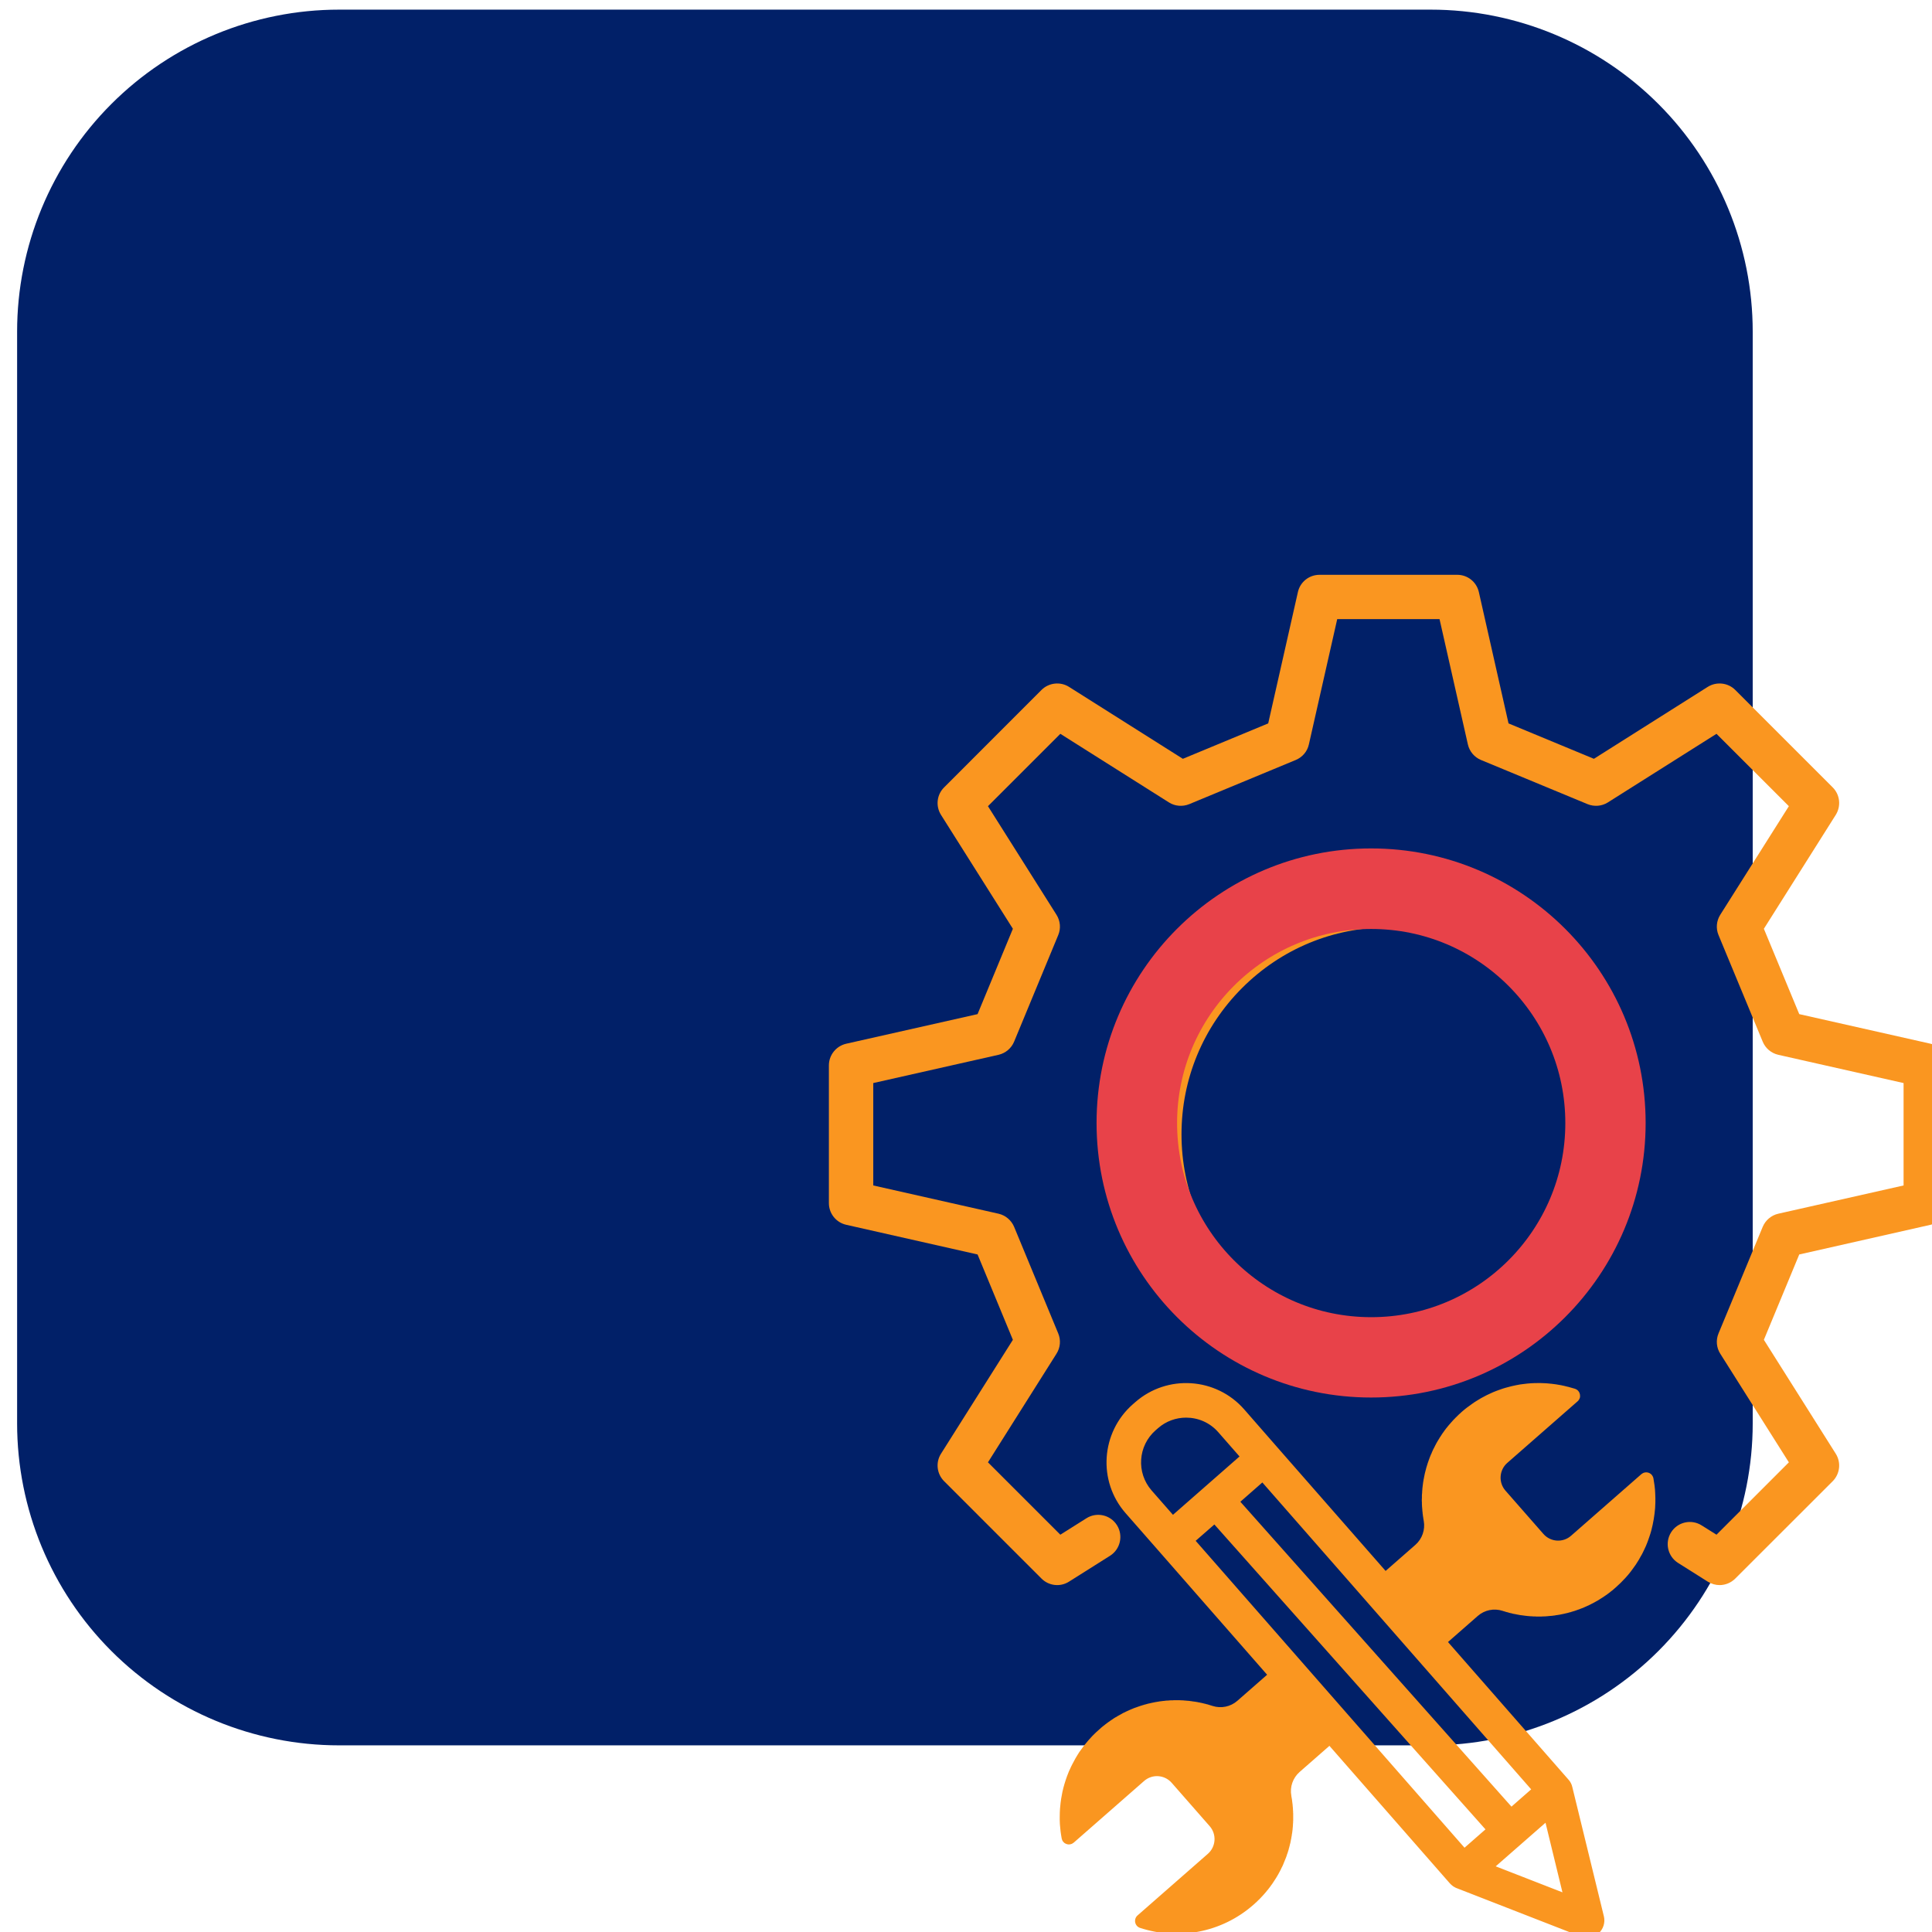
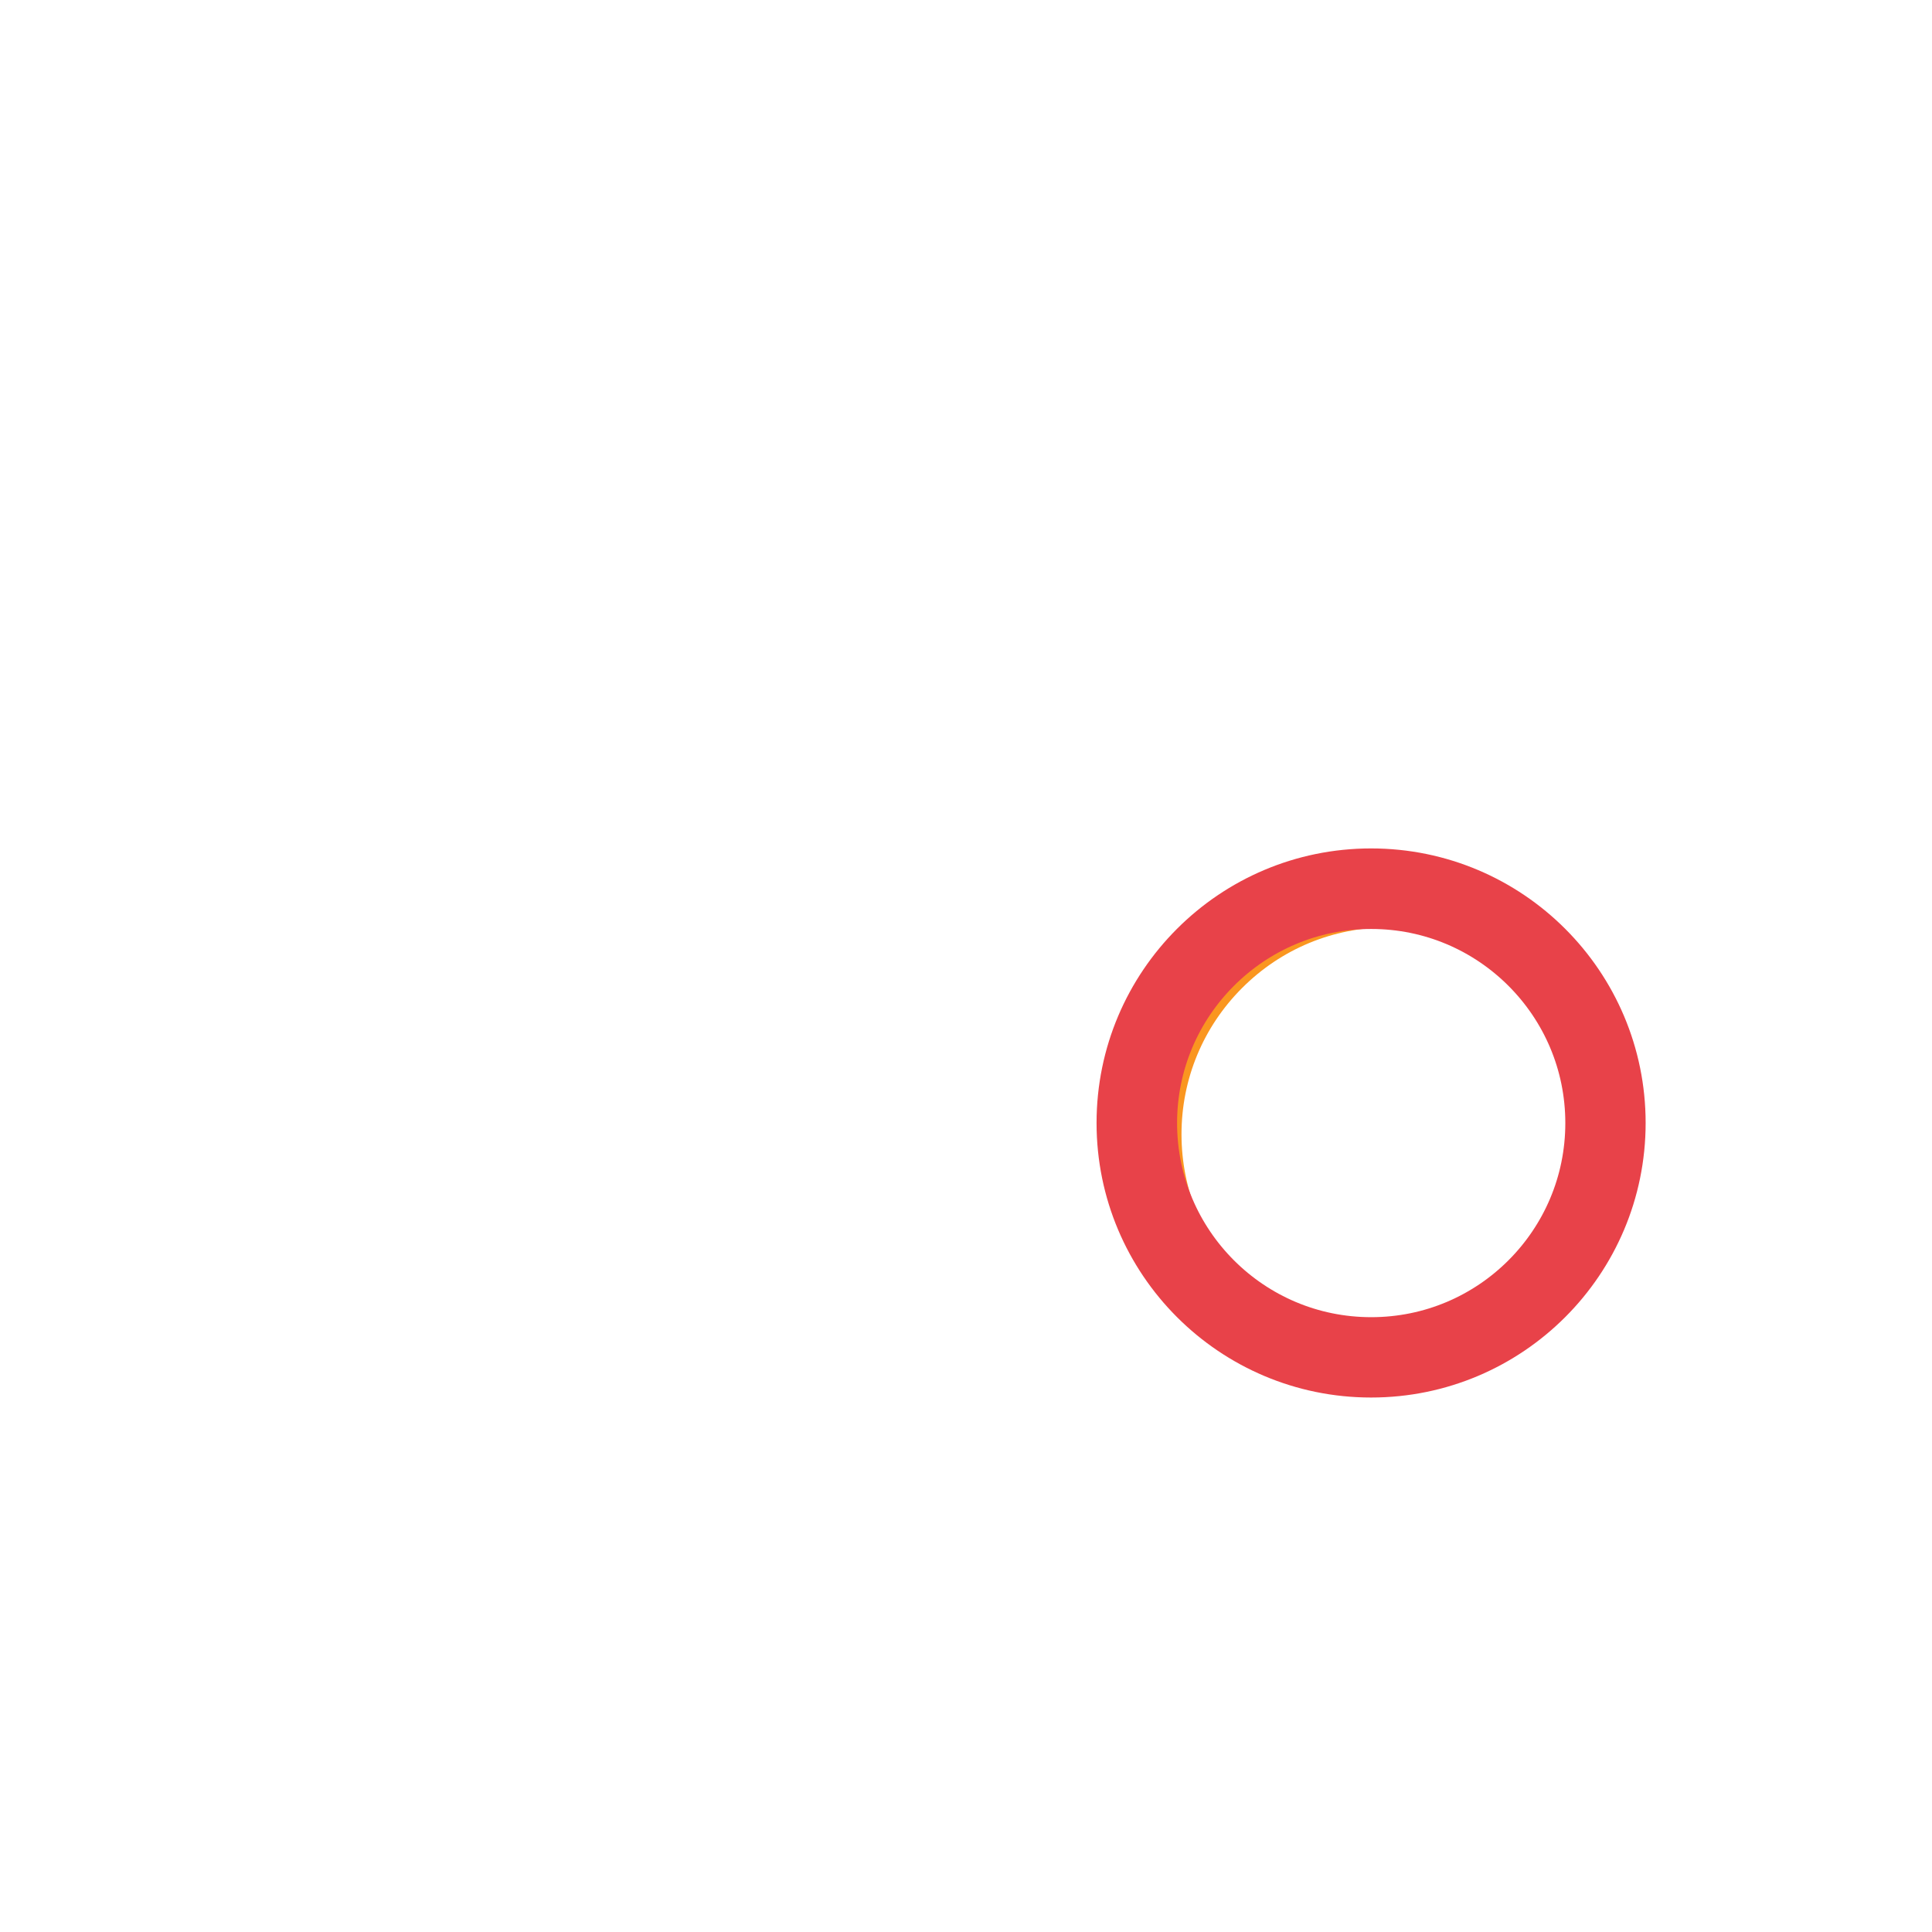
<svg xmlns="http://www.w3.org/2000/svg" width="120" zoomAndPan="magnify" viewBox="0 0 90 90" height="120" preserveAspectRatio="xMidYMid meet" version="1.0">
  <defs>
    <clipPath id="9a8c437c3b">
-       <path d="M 0.797 0.449 L 81.648 0.449 L 81.648 81.305 L 0.797 81.305 Z M 0.797 0.449 " clip-rule="nonzero" />
-     </clipPath>
+       </clipPath>
    <clipPath id="3c24e0ae8f">
      <path d="M 15.797 0.449 L 66.648 0.449 C 70.625 0.449 74.441 2.031 77.254 4.844 C 80.066 7.656 81.648 11.473 81.648 15.449 L 81.648 66.305 C 81.648 70.281 80.066 74.098 77.254 76.91 C 74.441 79.723 70.625 81.305 66.648 81.305 L 15.797 81.305 C 11.816 81.305 8 79.723 5.188 76.91 C 2.375 74.098 0.797 70.281 0.797 66.305 L 0.797 15.449 C 0.797 11.473 2.375 7.656 5.188 4.844 C 8 2.031 11.816 0.449 15.797 0.449 Z M 15.797 0.449 " clip-rule="nonzero" />
    </clipPath>
    <clipPath id="9299b12fa7">
-       <path d="M 0.797 0.449 L 81.648 0.449 L 81.648 81.305 L 0.797 81.305 Z M 0.797 0.449 " clip-rule="nonzero" />
-     </clipPath>
+       </clipPath>
    <clipPath id="2941f7500a">
      <path d="M 15.797 0.449 L 66.648 0.449 C 70.625 0.449 74.441 2.031 77.254 4.844 C 80.066 7.656 81.648 11.473 81.648 15.449 L 81.648 66.305 C 81.648 70.281 80.066 74.098 77.254 76.91 C 74.441 79.723 70.625 81.305 66.648 81.305 L 15.797 81.305 C 11.816 81.305 8 79.723 5.188 76.91 C 2.375 74.098 0.797 70.281 0.797 66.305 L 0.797 15.449 C 0.797 11.473 2.375 7.656 5.188 4.844 C 8 2.031 11.816 0.449 15.797 0.449 Z M 15.797 0.449 " clip-rule="nonzero" />
    </clipPath>
    <clipPath id="8110fb74b0">
      <rect x="0" width="82" y="0" height="82" />
    </clipPath>
    <clipPath id="f00b87aa17">
-       <path d="M 14 40 L 43 40 L 43 66 L 14 66 Z M 14 40 " clip-rule="nonzero" />
-     </clipPath>
+       </clipPath>
    <clipPath id="c2b0dc1d0c">
      <path d="M 3.609 2.777 L 55 2.777 L 55 50 L 3.609 50 Z M 3.609 2.777 " clip-rule="nonzero" />
    </clipPath>
    <clipPath id="077614dfba">
      <path d="M 16.082 15.523 L 41.66 15.523 L 41.66 41.102 L 16.082 41.102 Z M 16.082 15.523 " clip-rule="nonzero" />
    </clipPath>
    <clipPath id="7309bf8db7">
      <path d="M 28.871 15.523 C 21.809 15.523 16.082 21.25 16.082 28.312 C 16.082 35.375 21.809 41.102 28.871 41.102 C 35.934 41.102 41.66 35.375 41.66 28.312 C 41.66 21.25 35.934 15.523 28.871 15.523 Z M 28.871 15.523 " clip-rule="nonzero" />
    </clipPath>
    <clipPath id="35829fc862">
      <rect x="0" width="55" y="0" height="66" />
    </clipPath>
  </defs>
  <g clip-path="url(#9a8c437c3b)">
    <g clip-path="url(#3c24e0ae8f)">
      <g transform="matrix(1, 0, 0, 1, 0, -0)">
        <g clip-path="url(#8110fb74b0)">
          <g clip-path="url(#9299b12fa7)">
            <g clip-path="url(#2941f7500a)">
-               <path fill="#012068" d="M 0.797 0.449 L 81.648 0.449 L 81.648 81.305 L 0.797 81.305 Z M 0.797 0.449 " fill-opacity="1" fill-rule="nonzero" />
-             </g>
+               </g>
          </g>
        </g>
      </g>
    </g>
  </g>
  <g transform="matrix(1, 0, 0, 1, 35, 24)">
    <g clip-path="url(#35829fc862)">
      <g clip-path="url(#f00b87aa17)">
        <path fill="#fa9620" d="M 42.105 45.547 C 42.102 45.438 42.09 45.332 42.078 45.227 C 42.078 45.215 42.074 45.203 42.074 45.195 C 42.059 45.086 42.043 44.977 42.023 44.867 C 42.012 44.809 41.988 44.762 41.957 44.719 C 41.871 44.609 41.723 44.562 41.59 44.602 C 41.566 44.609 41.543 44.617 41.52 44.633 C 41.512 44.637 41.508 44.641 41.5 44.645 C 41.488 44.652 41.473 44.66 41.461 44.672 L 38.184 47.543 C 37.805 47.875 37.23 47.836 36.898 47.457 L 35.129 45.438 C 34.797 45.059 34.836 44.48 35.215 44.148 L 38.488 41.281 C 38.504 41.27 38.512 41.258 38.523 41.246 C 38.551 41.215 38.57 41.184 38.582 41.148 C 38.59 41.133 38.594 41.121 38.598 41.105 C 38.602 41.09 38.602 41.078 38.605 41.062 C 38.605 41.055 38.605 41.047 38.605 41.039 C 38.605 41.02 38.605 40.996 38.602 40.977 C 38.594 40.91 38.566 40.848 38.523 40.797 C 38.516 40.789 38.504 40.777 38.492 40.766 C 38.488 40.762 38.48 40.758 38.477 40.75 C 38.445 40.73 38.41 40.711 38.371 40.695 C 38.266 40.664 38.16 40.633 38.055 40.605 C 38.043 40.602 38.031 40.598 38.02 40.598 C 37.918 40.57 37.812 40.547 37.711 40.527 C 37.703 40.523 37.695 40.523 37.688 40.523 C 37.551 40.496 37.414 40.477 37.273 40.461 C 37.273 40.461 37.27 40.461 37.266 40.461 C 37.211 40.453 37.156 40.449 37.102 40.445 C 37.07 40.441 37.039 40.438 37.012 40.438 C 36.84 40.426 36.664 40.426 36.492 40.43 C 36.434 40.434 36.379 40.434 36.32 40.438 C 36.203 40.445 36.09 40.457 35.973 40.473 C 35.922 40.477 35.871 40.484 35.82 40.492 C 35.75 40.504 35.684 40.516 35.613 40.531 C 35.477 40.559 35.34 40.59 35.207 40.629 C 35.18 40.637 35.148 40.645 35.121 40.652 C 35.082 40.664 35.043 40.676 35.004 40.688 C 34.961 40.703 34.914 40.719 34.871 40.734 C 34.762 40.773 34.652 40.812 34.543 40.859 C 34.352 40.941 34.164 41.035 33.984 41.137 C 33.906 41.184 33.828 41.23 33.754 41.277 C 33.699 41.309 33.652 41.344 33.602 41.379 C 33.426 41.5 33.254 41.629 33.09 41.773 C 33.066 41.797 33.043 41.816 33.02 41.84 C 33.008 41.848 33 41.855 32.992 41.863 C 32.977 41.875 32.961 41.891 32.945 41.906 C 32.938 41.914 32.926 41.926 32.918 41.934 C 32.902 41.945 32.891 41.961 32.875 41.977 C 32.863 41.984 32.855 41.992 32.848 42.004 C 32.832 42.016 32.82 42.031 32.805 42.043 C 32.797 42.055 32.785 42.062 32.777 42.074 C 32.762 42.086 32.75 42.102 32.738 42.113 C 32.727 42.125 32.719 42.133 32.707 42.145 C 32.695 42.156 32.684 42.172 32.668 42.188 C 32.66 42.195 32.652 42.207 32.645 42.215 C 32.629 42.23 32.617 42.246 32.602 42.262 C 32.594 42.27 32.586 42.277 32.578 42.289 C 32.562 42.305 32.547 42.324 32.531 42.344 C 32.527 42.348 32.52 42.355 32.516 42.359 C 32.496 42.383 32.477 42.41 32.453 42.434 C 32.449 42.441 32.445 42.445 32.438 42.453 C 32.426 42.473 32.41 42.488 32.395 42.508 C 32.387 42.52 32.379 42.527 32.371 42.535 C 32.359 42.551 32.348 42.566 32.336 42.582 C 32.328 42.594 32.32 42.605 32.312 42.613 C 32.301 42.629 32.289 42.645 32.277 42.66 C 32.27 42.672 32.266 42.684 32.258 42.691 C 32.246 42.707 32.234 42.723 32.223 42.738 C 32.215 42.75 32.207 42.762 32.199 42.77 C 32.191 42.785 32.18 42.801 32.168 42.816 C 32.16 42.828 32.156 42.84 32.148 42.848 C 32.137 42.867 32.125 42.883 32.117 42.898 C 32.109 42.906 32.102 42.918 32.094 42.93 C 32.086 42.945 32.074 42.965 32.062 42.98 C 32.055 42.992 32.051 43 32.047 43.008 C 32.027 43.035 32.012 43.062 31.996 43.09 C 31.98 43.117 31.965 43.145 31.949 43.168 C 31.945 43.18 31.938 43.188 31.934 43.195 C 31.926 43.215 31.914 43.234 31.902 43.25 C 31.898 43.262 31.891 43.273 31.887 43.285 C 31.879 43.301 31.867 43.316 31.859 43.332 C 31.855 43.344 31.848 43.355 31.844 43.367 C 31.832 43.383 31.824 43.402 31.816 43.418 C 31.812 43.43 31.805 43.441 31.801 43.453 C 31.793 43.469 31.785 43.484 31.773 43.5 C 31.77 43.512 31.766 43.523 31.758 43.535 C 31.75 43.555 31.742 43.57 31.734 43.586 C 31.73 43.598 31.723 43.609 31.719 43.621 C 31.711 43.641 31.703 43.656 31.695 43.676 C 31.691 43.684 31.688 43.695 31.684 43.707 C 31.672 43.727 31.664 43.75 31.652 43.77 C 31.652 43.777 31.648 43.785 31.645 43.793 C 31.633 43.82 31.621 43.848 31.609 43.879 C 31.609 43.883 31.605 43.891 31.602 43.898 C 31.594 43.922 31.586 43.941 31.578 43.965 C 31.574 43.973 31.57 43.984 31.566 43.996 C 31.559 44.016 31.555 44.031 31.547 44.051 C 31.543 44.062 31.539 44.074 31.535 44.086 C 31.527 44.102 31.523 44.121 31.516 44.137 C 31.512 44.148 31.508 44.164 31.504 44.176 C 31.5 44.191 31.492 44.211 31.488 44.227 C 31.484 44.238 31.48 44.25 31.477 44.262 C 31.473 44.281 31.465 44.297 31.461 44.316 C 31.457 44.328 31.453 44.34 31.449 44.352 C 31.445 44.371 31.441 44.387 31.434 44.406 C 31.434 44.418 31.43 44.43 31.426 44.441 C 31.422 44.461 31.414 44.48 31.41 44.5 C 31.406 44.512 31.406 44.52 31.402 44.531 C 31.395 44.559 31.387 44.59 31.379 44.621 C 31.371 44.652 31.367 44.68 31.359 44.711 C 31.359 44.719 31.355 44.73 31.355 44.738 C 31.348 44.758 31.344 44.777 31.34 44.801 C 31.34 44.812 31.336 44.824 31.336 44.836 C 31.332 44.852 31.328 44.871 31.324 44.891 C 31.32 44.902 31.32 44.914 31.316 44.926 C 31.312 44.945 31.312 44.961 31.309 44.98 C 31.305 44.992 31.305 45.004 31.301 45.02 C 31.301 45.035 31.297 45.055 31.293 45.07 C 31.293 45.086 31.289 45.098 31.289 45.109 C 31.285 45.129 31.285 45.145 31.281 45.164 C 31.281 45.176 31.277 45.188 31.277 45.199 C 31.273 45.219 31.273 45.238 31.27 45.258 C 31.27 45.27 31.266 45.281 31.266 45.293 C 31.266 45.316 31.262 45.34 31.258 45.363 C 31.258 45.371 31.258 45.375 31.258 45.383 C 31.254 45.414 31.254 45.445 31.25 45.477 C 31.25 45.484 31.25 45.492 31.25 45.5 C 31.246 45.52 31.246 45.543 31.246 45.566 C 31.242 45.578 31.242 45.59 31.242 45.602 C 31.242 45.621 31.242 45.641 31.238 45.656 C 31.238 45.672 31.238 45.684 31.238 45.695 C 31.238 45.715 31.238 45.73 31.238 45.75 C 31.238 45.762 31.238 45.777 31.238 45.789 C 31.234 45.805 31.234 45.824 31.234 45.844 C 31.234 45.855 31.234 45.867 31.234 45.879 C 31.234 45.898 31.234 45.918 31.234 45.934 C 31.238 45.949 31.238 45.961 31.238 45.973 C 31.238 45.992 31.238 46.012 31.238 46.031 C 31.238 46.043 31.238 46.055 31.238 46.066 C 31.238 46.086 31.242 46.105 31.242 46.129 C 31.242 46.137 31.242 46.148 31.242 46.156 C 31.246 46.188 31.246 46.219 31.25 46.25 C 31.25 46.25 31.25 46.25 31.25 46.254 C 31.25 46.281 31.254 46.312 31.258 46.34 C 31.258 46.352 31.258 46.359 31.258 46.371 C 31.262 46.391 31.262 46.41 31.266 46.43 C 31.266 46.441 31.266 46.453 31.27 46.469 C 31.27 46.484 31.273 46.504 31.273 46.523 C 31.277 46.535 31.277 46.547 31.281 46.559 C 31.281 46.578 31.285 46.598 31.285 46.613 C 31.289 46.629 31.289 46.641 31.293 46.652 C 31.293 46.672 31.297 46.688 31.301 46.707 C 31.301 46.719 31.305 46.73 31.305 46.742 C 31.309 46.762 31.312 46.781 31.316 46.801 C 31.316 46.812 31.32 46.824 31.32 46.836 C 31.324 46.84 31.324 46.844 31.324 46.848 C 31.398 47.262 31.25 47.688 30.934 47.965 L 29.547 49.18 L 24.48 43.395 L 22.957 41.652 C 21.652 40.164 19.379 40.012 17.887 41.316 L 17.77 41.418 C 16.281 42.727 16.129 45 17.434 46.488 L 18.961 48.23 L 24.027 54.016 L 22.641 55.23 C 22.324 55.508 21.883 55.598 21.484 55.469 C 21.48 55.465 21.473 55.465 21.469 55.465 C 21.457 55.461 21.445 55.457 21.434 55.453 C 21.418 55.445 21.398 55.441 21.383 55.438 C 21.371 55.434 21.359 55.43 21.344 55.426 C 21.328 55.422 21.312 55.414 21.293 55.41 C 21.281 55.406 21.27 55.402 21.258 55.398 C 21.238 55.395 21.223 55.391 21.203 55.387 C 21.191 55.383 21.18 55.379 21.168 55.375 C 21.148 55.371 21.129 55.367 21.113 55.363 C 21.102 55.359 21.09 55.355 21.078 55.355 C 21.059 55.348 21.039 55.344 21.02 55.34 C 21.008 55.336 20.996 55.336 20.988 55.332 C 20.961 55.328 20.93 55.32 20.902 55.316 C 20.902 55.312 20.898 55.312 20.898 55.312 C 20.867 55.309 20.84 55.301 20.809 55.297 C 20.797 55.293 20.789 55.293 20.777 55.289 C 20.758 55.289 20.738 55.285 20.719 55.281 C 20.707 55.277 20.695 55.277 20.684 55.273 C 20.664 55.27 20.645 55.27 20.625 55.266 C 20.613 55.262 20.602 55.262 20.59 55.262 C 20.57 55.258 20.555 55.254 20.535 55.254 C 20.523 55.25 20.512 55.25 20.496 55.246 C 20.48 55.246 20.461 55.242 20.445 55.242 C 20.43 55.238 20.418 55.238 20.406 55.234 C 20.387 55.234 20.367 55.23 20.352 55.23 C 20.34 55.23 20.328 55.227 20.312 55.227 C 20.293 55.227 20.277 55.223 20.258 55.223 C 20.246 55.223 20.234 55.219 20.223 55.219 C 20.199 55.219 20.176 55.215 20.156 55.215 C 20.148 55.215 20.141 55.215 20.133 55.211 C 20.102 55.211 20.07 55.211 20.039 55.207 C 20.031 55.207 20.023 55.207 20.02 55.207 C 19.996 55.207 19.973 55.207 19.949 55.203 C 19.938 55.203 19.926 55.203 19.914 55.203 C 19.895 55.203 19.875 55.203 19.855 55.203 C 19.844 55.203 19.832 55.203 19.82 55.203 C 19.801 55.203 19.781 55.203 19.766 55.203 C 19.75 55.203 19.738 55.203 19.727 55.203 C 19.707 55.203 19.691 55.203 19.672 55.203 C 19.66 55.203 19.645 55.203 19.633 55.207 C 19.617 55.207 19.598 55.207 19.578 55.207 C 19.566 55.207 19.555 55.207 19.543 55.207 C 19.523 55.211 19.504 55.211 19.484 55.211 C 19.473 55.211 19.461 55.215 19.449 55.215 C 19.43 55.215 19.41 55.215 19.387 55.219 C 19.379 55.219 19.367 55.219 19.359 55.219 C 19.328 55.223 19.301 55.227 19.27 55.227 C 19.27 55.23 19.27 55.23 19.266 55.23 C 19.234 55.23 19.207 55.234 19.176 55.238 C 19.164 55.238 19.156 55.242 19.145 55.242 C 19.125 55.246 19.105 55.246 19.082 55.25 C 19.07 55.25 19.059 55.254 19.047 55.254 C 19.031 55.258 19.012 55.262 18.992 55.262 C 18.98 55.266 18.969 55.266 18.953 55.27 C 18.938 55.273 18.918 55.273 18.902 55.277 C 18.887 55.281 18.875 55.281 18.863 55.285 C 18.844 55.289 18.828 55.289 18.809 55.293 C 18.797 55.297 18.785 55.297 18.773 55.301 C 18.754 55.305 18.734 55.309 18.719 55.312 C 18.707 55.312 18.691 55.316 18.68 55.32 C 18.66 55.324 18.645 55.328 18.625 55.332 C 18.613 55.332 18.602 55.336 18.59 55.34 C 18.566 55.344 18.547 55.348 18.523 55.355 C 18.516 55.355 18.508 55.359 18.5 55.359 C 18.469 55.367 18.441 55.375 18.41 55.383 C 18.402 55.387 18.398 55.387 18.391 55.391 C 18.367 55.395 18.344 55.402 18.32 55.406 C 18.312 55.41 18.301 55.414 18.289 55.418 C 18.27 55.422 18.25 55.43 18.23 55.434 C 18.219 55.438 18.207 55.441 18.195 55.445 C 18.18 55.449 18.16 55.457 18.145 55.461 C 18.133 55.465 18.117 55.469 18.105 55.473 C 18.09 55.48 18.07 55.484 18.055 55.492 C 18.043 55.496 18.031 55.5 18.016 55.504 C 18 55.508 17.98 55.516 17.965 55.523 C 17.953 55.527 17.941 55.531 17.93 55.535 C 17.91 55.543 17.895 55.547 17.875 55.555 C 17.863 55.559 17.852 55.562 17.84 55.566 C 17.82 55.574 17.801 55.582 17.781 55.59 C 17.773 55.594 17.762 55.598 17.754 55.602 C 17.727 55.613 17.699 55.625 17.668 55.637 C 17.641 55.652 17.609 55.664 17.582 55.676 C 17.57 55.68 17.562 55.684 17.555 55.688 C 17.535 55.699 17.516 55.707 17.496 55.715 C 17.484 55.719 17.473 55.727 17.461 55.73 C 17.445 55.738 17.43 55.746 17.41 55.758 C 17.398 55.762 17.387 55.77 17.375 55.773 C 17.359 55.781 17.344 55.789 17.324 55.797 C 17.312 55.805 17.301 55.812 17.289 55.816 C 17.273 55.824 17.258 55.836 17.242 55.844 C 17.23 55.848 17.219 55.855 17.207 55.863 C 17.188 55.871 17.172 55.879 17.156 55.891 C 17.145 55.895 17.133 55.902 17.121 55.91 C 17.105 55.918 17.086 55.93 17.07 55.938 C 17.059 55.945 17.051 55.949 17.039 55.957 C 17.02 55.969 17 55.98 16.98 55.992 C 16.973 55.996 16.965 56 16.957 56.004 C 16.93 56.023 16.902 56.039 16.875 56.055 C 16.871 56.062 16.863 56.066 16.855 56.07 C 16.836 56.082 16.816 56.098 16.797 56.109 C 16.785 56.117 16.777 56.121 16.766 56.129 C 16.75 56.141 16.734 56.152 16.715 56.164 C 16.707 56.172 16.695 56.18 16.684 56.188 C 16.668 56.195 16.652 56.207 16.637 56.219 C 16.625 56.227 16.613 56.234 16.605 56.242 C 16.59 56.254 16.574 56.266 16.559 56.277 C 16.547 56.285 16.535 56.293 16.527 56.301 C 16.512 56.312 16.496 56.324 16.48 56.336 C 16.469 56.344 16.457 56.352 16.449 56.363 C 16.434 56.375 16.418 56.387 16.402 56.398 C 16.391 56.406 16.383 56.414 16.371 56.422 C 16.355 56.438 16.336 56.449 16.32 56.465 C 16.312 56.473 16.305 56.48 16.297 56.484 C 16.27 56.508 16.246 56.527 16.223 56.551 C 16.105 56.652 15.992 56.758 15.887 56.867 C 15.844 56.914 15.801 56.957 15.762 57.004 C 15.734 57.031 15.711 57.059 15.688 57.086 C 15.625 57.16 15.562 57.234 15.504 57.309 C 15.449 57.379 15.398 57.449 15.348 57.523 C 15.324 57.555 15.305 57.582 15.285 57.609 C 15.273 57.633 15.258 57.652 15.242 57.676 C 15.227 57.703 15.207 57.73 15.191 57.758 C 15.16 57.805 15.129 57.855 15.102 57.906 C 15.055 57.988 15.008 58.074 14.965 58.16 C 14.918 58.25 14.871 58.344 14.832 58.438 C 14.812 58.473 14.797 58.512 14.781 58.551 C 14.684 58.789 14.602 59.035 14.535 59.289 C 14.531 59.309 14.523 59.332 14.52 59.355 C 14.504 59.418 14.488 59.48 14.477 59.547 C 14.473 59.562 14.469 59.578 14.469 59.594 C 14.441 59.723 14.422 59.855 14.406 59.984 C 14.395 60.078 14.387 60.168 14.379 60.258 C 14.371 60.379 14.367 60.5 14.367 60.621 C 14.363 60.719 14.367 60.816 14.371 60.914 C 14.375 60.941 14.375 60.969 14.375 60.996 C 14.383 61.102 14.395 61.211 14.406 61.316 C 14.414 61.363 14.418 61.41 14.426 61.457 C 14.434 61.516 14.445 61.578 14.457 61.641 C 14.469 61.695 14.488 61.746 14.52 61.785 C 14.527 61.793 14.531 61.797 14.539 61.805 C 14.543 61.812 14.551 61.816 14.555 61.824 C 14.562 61.832 14.57 61.836 14.574 61.844 C 14.582 61.848 14.59 61.852 14.598 61.859 C 14.652 61.898 14.719 61.918 14.789 61.922 C 14.812 61.922 14.832 61.918 14.855 61.914 C 14.863 61.914 14.867 61.91 14.875 61.91 C 14.914 61.902 14.949 61.887 14.98 61.863 C 14.992 61.855 15.008 61.848 15.02 61.836 L 18.297 58.965 C 18.676 58.633 19.25 58.672 19.582 59.051 L 21.352 61.07 C 21.684 61.449 21.645 62.027 21.266 62.359 L 17.992 65.227 C 17.793 65.402 17.859 65.727 18.109 65.809 C 19.875 66.387 21.891 66.047 23.387 64.734 C 23.414 64.711 23.438 64.688 23.461 64.668 C 23.469 64.66 23.477 64.652 23.484 64.645 C 23.504 64.629 23.52 64.617 23.535 64.602 C 23.543 64.59 23.555 64.582 23.562 64.574 C 23.578 64.559 23.59 64.547 23.605 64.531 C 23.613 64.523 23.625 64.516 23.633 64.504 C 23.648 64.492 23.66 64.477 23.676 64.465 C 23.684 64.453 23.695 64.445 23.703 64.434 C 23.715 64.422 23.73 64.406 23.742 64.395 C 23.754 64.383 23.762 64.375 23.77 64.363 C 23.785 64.348 23.797 64.336 23.812 64.32 C 23.82 64.312 23.828 64.301 23.836 64.293 C 23.852 64.277 23.863 64.262 23.879 64.246 C 23.887 64.238 23.895 64.23 23.902 64.219 C 23.918 64.203 23.934 64.184 23.949 64.164 C 23.953 64.16 23.957 64.152 23.965 64.148 C 23.984 64.121 24.004 64.098 24.023 64.074 C 24.031 64.066 24.035 64.062 24.039 64.055 C 24.055 64.035 24.07 64.016 24.086 64 C 24.094 63.988 24.098 63.98 24.105 63.973 C 24.117 63.957 24.133 63.938 24.145 63.922 C 24.152 63.914 24.16 63.902 24.168 63.891 C 24.18 63.879 24.188 63.863 24.199 63.848 C 24.207 63.836 24.215 63.824 24.223 63.812 C 24.234 63.801 24.246 63.785 24.258 63.77 C 24.266 63.758 24.27 63.746 24.277 63.738 C 24.289 63.723 24.301 63.707 24.309 63.691 C 24.316 63.68 24.324 63.668 24.332 63.656 C 24.344 63.641 24.355 63.625 24.363 63.609 C 24.371 63.598 24.379 63.59 24.383 63.578 C 24.395 63.562 24.406 63.543 24.418 63.523 C 24.422 63.516 24.43 63.508 24.434 63.5 C 24.449 63.473 24.469 63.445 24.484 63.418 C 24.5 63.391 24.516 63.363 24.531 63.336 C 24.535 63.328 24.539 63.32 24.547 63.312 C 24.555 63.293 24.566 63.273 24.574 63.258 C 24.582 63.246 24.586 63.234 24.594 63.223 C 24.602 63.207 24.613 63.191 24.621 63.172 C 24.625 63.164 24.633 63.152 24.637 63.141 C 24.645 63.121 24.656 63.105 24.664 63.09 C 24.668 63.078 24.676 63.066 24.68 63.055 C 24.688 63.039 24.695 63.023 24.703 63.004 C 24.711 62.992 24.715 62.98 24.723 62.969 C 24.73 62.953 24.738 62.938 24.746 62.922 C 24.75 62.91 24.754 62.898 24.762 62.887 C 24.77 62.867 24.777 62.852 24.785 62.832 C 24.789 62.82 24.793 62.812 24.797 62.801 C 24.809 62.781 24.816 62.758 24.824 62.734 C 24.828 62.73 24.832 62.723 24.832 62.715 C 24.844 62.688 24.855 62.66 24.867 62.629 C 24.871 62.621 24.875 62.613 24.875 62.609 C 24.887 62.586 24.895 62.566 24.902 62.543 C 24.906 62.531 24.91 62.523 24.914 62.512 C 24.918 62.492 24.926 62.473 24.934 62.457 C 24.938 62.445 24.941 62.434 24.945 62.422 C 24.949 62.402 24.957 62.387 24.961 62.367 C 24.969 62.355 24.973 62.344 24.977 62.332 C 24.98 62.316 24.984 62.297 24.992 62.281 C 24.996 62.27 25 62.254 25.004 62.242 C 25.008 62.227 25.012 62.207 25.02 62.191 C 25.023 62.18 25.027 62.168 25.031 62.156 C 25.035 62.137 25.039 62.117 25.043 62.102 C 25.047 62.09 25.051 62.078 25.055 62.066 C 25.059 62.047 25.066 62.027 25.07 62.004 C 25.074 61.996 25.074 61.984 25.078 61.977 C 25.086 61.945 25.094 61.918 25.098 61.887 C 25.098 61.887 25.102 61.887 25.102 61.883 C 25.105 61.855 25.113 61.828 25.121 61.797 C 25.121 61.789 25.125 61.777 25.125 61.766 C 25.129 61.746 25.133 61.727 25.137 61.707 C 25.141 61.695 25.145 61.684 25.145 61.672 C 25.148 61.652 25.152 61.637 25.156 61.617 C 25.156 61.605 25.16 61.594 25.16 61.578 C 25.164 61.562 25.168 61.543 25.172 61.527 C 25.172 61.512 25.176 61.5 25.176 61.488 C 25.18 61.469 25.184 61.453 25.184 61.434 C 25.188 61.422 25.188 61.41 25.191 61.398 C 25.195 61.379 25.195 61.359 25.199 61.344 C 25.199 61.328 25.203 61.316 25.203 61.305 C 25.207 61.285 25.207 61.266 25.211 61.246 C 25.211 61.238 25.211 61.227 25.215 61.215 C 25.215 61.191 25.219 61.168 25.219 61.145 C 25.223 61.137 25.223 61.129 25.223 61.125 C 25.227 61.094 25.227 61.062 25.23 61.031 C 25.23 61.023 25.23 61.016 25.23 61.008 C 25.23 60.984 25.234 60.965 25.234 60.941 C 25.234 60.93 25.234 60.918 25.238 60.906 C 25.238 60.887 25.238 60.867 25.238 60.848 C 25.238 60.836 25.238 60.824 25.242 60.812 C 25.242 60.793 25.242 60.773 25.242 60.758 C 25.242 60.742 25.242 60.73 25.242 60.719 C 25.242 60.699 25.242 60.684 25.242 60.664 C 25.242 60.652 25.242 60.641 25.242 60.625 C 25.242 60.609 25.242 60.59 25.242 60.57 C 25.242 60.559 25.242 60.547 25.242 60.535 C 25.242 60.516 25.242 60.496 25.242 60.477 C 25.242 60.465 25.242 60.453 25.238 60.441 C 25.238 60.422 25.238 60.402 25.238 60.379 C 25.238 60.371 25.238 60.359 25.234 60.352 C 25.234 60.32 25.234 60.289 25.23 60.258 C 25.23 60.258 25.23 60.254 25.23 60.254 C 25.227 60.227 25.227 60.195 25.223 60.168 C 25.223 60.156 25.223 60.145 25.219 60.137 C 25.219 60.117 25.215 60.094 25.215 60.074 C 25.215 60.062 25.211 60.051 25.211 60.039 C 25.207 60.02 25.207 60.004 25.203 59.984 C 25.203 59.973 25.199 59.957 25.199 59.945 C 25.195 59.93 25.195 59.91 25.191 59.891 C 25.191 59.879 25.188 59.867 25.188 59.852 C 25.184 59.836 25.184 59.816 25.18 59.801 C 25.176 59.789 25.176 59.773 25.172 59.762 C 25.172 59.742 25.168 59.727 25.164 59.707 C 25.16 59.695 25.16 59.684 25.156 59.672 C 25.156 59.668 25.156 59.664 25.156 59.656 C 25.078 59.242 25.227 58.82 25.543 58.543 L 26.93 57.328 L 32.543 63.738 C 32.547 63.742 32.551 63.742 32.555 63.746 C 32.559 63.754 32.562 63.758 32.566 63.762 C 32.574 63.77 32.582 63.777 32.59 63.785 C 32.594 63.789 32.598 63.793 32.602 63.793 C 32.609 63.805 32.621 63.812 32.633 63.824 C 32.633 63.824 32.633 63.824 32.637 63.824 C 32.66 63.848 32.688 63.867 32.719 63.887 C 32.73 63.895 32.746 63.902 32.762 63.91 C 32.762 63.91 32.762 63.914 32.766 63.914 C 32.777 63.922 32.793 63.93 32.805 63.934 C 32.809 63.934 32.809 63.938 32.809 63.938 C 32.828 63.945 32.848 63.953 32.867 63.961 L 38.641 66.211 C 38.734 66.246 38.836 66.266 38.934 66.266 C 39.125 66.266 39.312 66.195 39.465 66.066 C 39.688 65.867 39.785 65.562 39.715 65.27 L 38.242 59.238 C 38.242 59.238 38.242 59.234 38.238 59.23 C 38.238 59.219 38.234 59.207 38.23 59.195 C 38.23 59.191 38.227 59.188 38.227 59.184 C 38.223 59.172 38.219 59.16 38.215 59.148 C 38.211 59.145 38.211 59.141 38.211 59.137 C 38.203 59.125 38.199 59.109 38.191 59.094 C 38.191 59.09 38.188 59.086 38.188 59.082 C 38.184 59.074 38.176 59.062 38.172 59.055 C 38.168 59.051 38.168 59.043 38.164 59.039 C 38.16 59.031 38.152 59.02 38.148 59.012 C 38.145 59.008 38.141 59.004 38.141 59 C 38.133 58.988 38.125 58.973 38.113 58.961 C 38.113 58.957 38.109 58.957 38.109 58.953 C 38.102 58.945 38.094 58.934 38.086 58.926 C 38.082 58.922 38.078 58.918 38.074 58.914 C 38.074 58.91 38.07 58.906 38.066 58.902 L 32.453 52.492 L 33.84 51.277 C 34.156 51 34.594 50.91 34.996 51.039 C 35 51.039 35.004 51.043 35.008 51.043 C 35.02 51.047 35.031 51.051 35.043 51.055 C 35.062 51.059 35.078 51.066 35.098 51.07 C 35.109 51.074 35.121 51.078 35.133 51.082 C 35.152 51.086 35.168 51.094 35.188 51.098 C 35.199 51.102 35.211 51.105 35.223 51.105 C 35.242 51.113 35.258 51.117 35.277 51.121 C 35.289 51.125 35.301 51.129 35.312 51.133 C 35.332 51.137 35.348 51.141 35.367 51.145 C 35.379 51.148 35.391 51.148 35.402 51.152 C 35.422 51.156 35.441 51.164 35.461 51.168 C 35.473 51.168 35.48 51.172 35.492 51.176 C 35.52 51.18 35.547 51.188 35.578 51.191 C 35.578 51.191 35.578 51.191 35.582 51.191 C 35.613 51.199 35.641 51.207 35.672 51.211 C 35.68 51.211 35.691 51.215 35.699 51.215 C 35.723 51.219 35.742 51.223 35.762 51.227 C 35.773 51.23 35.785 51.23 35.797 51.234 C 35.816 51.234 35.836 51.238 35.852 51.242 C 35.867 51.242 35.879 51.246 35.891 51.246 C 35.906 51.25 35.926 51.254 35.945 51.254 C 35.957 51.258 35.969 51.258 35.98 51.258 C 36 51.262 36.02 51.266 36.035 51.266 C 36.047 51.27 36.062 51.27 36.074 51.27 C 36.094 51.273 36.109 51.273 36.129 51.277 C 36.141 51.277 36.152 51.277 36.164 51.281 C 36.184 51.281 36.203 51.285 36.223 51.285 C 36.234 51.285 36.246 51.289 36.258 51.289 C 36.277 51.289 36.301 51.293 36.324 51.293 C 36.332 51.293 36.34 51.293 36.348 51.293 C 36.379 51.297 36.41 51.297 36.441 51.301 C 36.445 51.301 36.453 51.301 36.461 51.301 C 36.484 51.301 36.508 51.301 36.531 51.301 C 36.543 51.305 36.555 51.305 36.566 51.305 C 36.586 51.305 36.605 51.305 36.625 51.305 C 36.637 51.305 36.648 51.305 36.66 51.305 C 36.68 51.305 36.695 51.305 36.715 51.305 C 36.727 51.305 36.742 51.305 36.754 51.305 C 36.773 51.305 36.789 51.305 36.809 51.305 C 36.82 51.301 36.832 51.301 36.848 51.301 C 36.863 51.301 36.883 51.301 36.898 51.301 C 36.914 51.301 36.926 51.301 36.938 51.297 C 36.957 51.297 36.977 51.297 36.992 51.297 C 37.008 51.293 37.02 51.293 37.031 51.293 C 37.051 51.293 37.07 51.289 37.09 51.289 C 37.102 51.289 37.113 51.289 37.121 51.285 C 37.152 51.285 37.18 51.281 37.211 51.277 C 37.211 51.277 37.211 51.277 37.215 51.277 C 37.242 51.273 37.273 51.273 37.305 51.27 C 37.312 51.266 37.324 51.266 37.332 51.266 C 37.355 51.262 37.375 51.258 37.395 51.258 C 37.406 51.254 37.418 51.254 37.43 51.254 C 37.449 51.25 37.469 51.246 37.488 51.242 C 37.5 51.242 37.512 51.238 37.523 51.238 C 37.543 51.234 37.559 51.234 37.578 51.23 C 37.59 51.227 37.605 51.227 37.617 51.223 C 37.633 51.219 37.652 51.215 37.672 51.215 C 37.684 51.211 37.695 51.207 37.707 51.207 C 37.727 51.203 37.742 51.199 37.762 51.195 C 37.773 51.191 37.785 51.191 37.801 51.188 C 37.816 51.184 37.836 51.18 37.855 51.176 C 37.867 51.172 37.879 51.172 37.891 51.168 C 37.91 51.164 37.934 51.156 37.957 51.152 C 37.965 51.152 37.973 51.148 37.98 51.148 C 38.008 51.141 38.039 51.133 38.07 51.125 C 38.074 51.121 38.082 51.121 38.09 51.117 C 38.113 51.113 38.137 51.105 38.16 51.102 C 38.168 51.098 38.18 51.094 38.191 51.09 C 38.211 51.086 38.23 51.078 38.246 51.074 C 38.258 51.07 38.27 51.066 38.285 51.062 C 38.301 51.059 38.32 51.051 38.336 51.047 C 38.348 51.043 38.359 51.039 38.375 51.035 C 38.391 51.027 38.41 51.023 38.426 51.016 C 38.438 51.012 38.449 51.008 38.461 51.004 C 38.48 50.996 38.496 50.992 38.516 50.984 C 38.527 50.98 38.539 50.977 38.551 50.973 C 38.57 50.965 38.586 50.961 38.605 50.953 C 38.617 50.949 38.629 50.945 38.637 50.938 C 38.656 50.934 38.676 50.926 38.695 50.918 C 38.707 50.914 38.715 50.91 38.727 50.906 C 38.754 50.895 38.781 50.883 38.812 50.871 C 38.812 50.871 38.812 50.867 38.812 50.867 C 38.84 50.855 38.871 50.844 38.898 50.832 C 38.906 50.828 38.918 50.824 38.926 50.816 C 38.945 50.809 38.965 50.801 38.984 50.793 C 38.996 50.785 39.008 50.781 39.016 50.777 C 39.035 50.77 39.051 50.758 39.07 50.75 C 39.082 50.746 39.094 50.738 39.105 50.734 C 39.121 50.727 39.137 50.719 39.152 50.707 C 39.164 50.703 39.176 50.695 39.188 50.691 C 39.207 50.68 39.223 50.672 39.238 50.664 C 39.25 50.656 39.262 50.652 39.273 50.645 C 39.289 50.637 39.309 50.625 39.324 50.617 C 39.336 50.613 39.344 50.605 39.355 50.598 C 39.375 50.59 39.391 50.578 39.41 50.57 C 39.418 50.562 39.43 50.559 39.441 50.551 C 39.461 50.539 39.48 50.527 39.5 50.516 C 39.508 50.508 39.516 50.504 39.52 50.5 C 39.547 50.484 39.574 50.469 39.602 50.449 C 39.609 50.445 39.617 50.441 39.621 50.438 C 39.645 50.426 39.664 50.41 39.684 50.398 C 39.691 50.391 39.703 50.383 39.711 50.379 C 39.73 50.367 39.746 50.355 39.762 50.344 C 39.773 50.336 39.785 50.328 39.797 50.32 C 39.812 50.309 39.828 50.301 39.844 50.289 C 39.852 50.281 39.863 50.273 39.875 50.266 C 39.891 50.254 39.906 50.242 39.922 50.23 C 39.934 50.223 39.941 50.215 39.953 50.207 C 39.969 50.195 39.984 50.184 40 50.172 C 40.012 50.164 40.02 50.152 40.031 50.145 C 40.047 50.133 40.062 50.121 40.078 50.109 C 40.09 50.102 40.098 50.094 40.109 50.086 C 40.125 50.07 40.141 50.055 40.16 50.043 C 40.168 50.035 40.176 50.027 40.184 50.02 C 40.211 50 40.234 49.98 40.258 49.957 C 40.422 49.812 40.574 49.664 40.719 49.504 C 40.758 49.461 40.801 49.414 40.84 49.367 C 40.875 49.32 40.914 49.273 40.953 49.227 C 40.977 49.195 41.004 49.16 41.027 49.129 C 41.148 48.969 41.258 48.809 41.355 48.641 C 41.387 48.59 41.414 48.535 41.441 48.484 C 41.473 48.434 41.5 48.383 41.527 48.328 C 41.551 48.277 41.578 48.227 41.602 48.172 C 41.629 48.117 41.652 48.066 41.676 48.012 C 41.73 47.879 41.785 47.742 41.828 47.605 C 41.848 47.551 41.867 47.492 41.883 47.438 C 41.898 47.387 41.91 47.34 41.926 47.289 C 42.016 46.945 42.074 46.598 42.102 46.246 C 42.102 46.219 42.105 46.188 42.105 46.16 C 42.109 46.102 42.113 46.047 42.113 45.992 C 42.113 45.988 42.113 45.984 42.113 45.984 C 42.117 45.844 42.113 45.703 42.105 45.566 C 42.105 45.559 42.105 45.551 42.105 45.547 Z M 18.832 42.629 L 18.949 42.527 C 19.324 42.199 19.789 42.039 20.254 42.039 C 20.809 42.039 21.355 42.266 21.75 42.715 L 22.742 43.848 L 19.641 46.566 L 18.645 45.43 C 17.926 44.605 18.008 43.352 18.832 42.629 Z M 21.57 47.016 L 34.199 61.219 L 33.223 62.074 L 20.699 47.777 Z M 34.676 62.941 L 36.996 60.91 L 37.785 64.152 Z M 35.41 60.16 L 22.781 45.957 L 23.805 45.059 L 36.328 59.355 Z M 35.41 60.16 " fill-opacity="1" fill-rule="nonzero" />
      </g>
      <g clip-path="url(#c2b0dc1d0c)">
-         <path fill="#fa9620" d="M 54.934 24.621 L 48.816 23.242 L 47.168 19.266 L 50.516 13.961 C 50.773 13.551 50.715 13.02 50.375 12.68 L 45.836 8.141 C 45.496 7.801 44.965 7.742 44.555 7.996 L 39.25 11.348 L 35.273 9.699 L 33.891 3.582 C 33.785 3.109 33.367 2.777 32.887 2.777 L 26.469 2.777 C 25.984 2.777 25.566 3.109 25.461 3.582 L 24.078 9.699 L 20.102 11.348 L 14.797 7.996 C 14.391 7.742 13.859 7.801 13.516 8.141 L 8.98 12.68 C 8.637 13.02 8.578 13.551 8.836 13.961 L 12.184 19.266 L 10.539 23.242 L 4.418 24.621 C 3.949 24.73 3.613 25.148 3.613 25.629 L 3.613 32.047 C 3.613 32.531 3.949 32.949 4.418 33.055 L 10.539 34.438 L 12.184 38.414 L 8.836 43.719 C 8.578 44.125 8.637 44.656 8.98 45 L 13.516 49.535 C 13.859 49.879 14.391 49.938 14.797 49.68 L 16.711 48.473 C 17.191 48.168 17.336 47.531 17.031 47.047 C 16.727 46.566 16.09 46.422 15.609 46.727 L 14.395 47.492 L 11.023 44.121 L 14.215 39.062 C 14.395 38.781 14.426 38.426 14.297 38.117 L 12.242 33.152 C 12.113 32.844 11.84 32.613 11.516 32.539 L 5.68 31.223 L 5.68 26.453 L 11.516 25.137 C 11.84 25.062 12.113 24.836 12.242 24.523 L 14.297 19.559 C 14.426 19.25 14.395 18.898 14.215 18.613 L 11.023 13.555 L 14.395 10.184 L 19.453 13.379 C 19.734 13.559 20.09 13.586 20.398 13.461 L 25.363 11.402 C 25.672 11.273 25.902 11.004 25.973 10.676 L 27.293 4.84 L 32.059 4.84 L 33.379 10.676 C 33.453 11.004 33.68 11.273 33.988 11.402 L 38.957 13.461 C 39.266 13.586 39.617 13.559 39.902 13.379 L 44.961 10.184 L 48.332 13.555 L 45.137 18.613 C 44.957 18.898 44.926 19.25 45.055 19.559 L 47.113 24.523 C 47.242 24.836 47.512 25.062 47.84 25.137 L 53.676 26.453 L 53.676 31.223 L 47.84 32.539 C 47.512 32.613 47.242 32.844 47.113 33.152 L 45.055 38.117 C 44.926 38.426 44.957 38.781 45.137 39.062 L 48.332 44.121 L 44.961 47.492 L 44.27 47.059 C 43.789 46.754 43.152 46.898 42.848 47.379 C 42.543 47.863 42.688 48.5 43.168 48.805 L 44.555 49.68 C 44.727 49.785 44.918 49.84 45.105 49.84 C 45.371 49.84 45.637 49.734 45.836 49.535 L 50.375 45 C 50.715 44.656 50.773 44.125 50.516 43.719 L 47.168 38.414 L 48.816 34.438 L 54.934 33.055 C 55.406 32.949 55.738 32.531 55.738 32.047 L 55.738 25.629 C 55.738 25.148 55.406 24.73 54.934 24.621 Z M 54.934 24.621 " fill-opacity="1" fill-rule="nonzero" />
-       </g>
+         </g>
      <path fill="#fa9620" d="M 25.121 39.621 C 26.566 40.23 28.098 40.539 29.676 40.539 C 31.258 40.539 32.789 40.23 34.23 39.621 C 35.625 39.031 36.879 38.188 37.953 37.113 C 39.027 36.039 39.871 34.789 40.457 33.395 C 41.07 31.949 41.379 30.418 41.379 28.84 C 41.379 27.258 41.07 25.727 40.457 24.281 C 39.871 22.891 39.027 21.637 37.953 20.562 C 36.879 19.488 35.625 18.645 34.23 18.055 C 32.789 17.445 31.258 17.137 29.676 17.137 C 28.098 17.137 26.566 17.445 25.121 18.055 C 23.727 18.645 22.477 19.488 21.402 20.562 C 20.328 21.637 19.484 22.891 18.895 24.281 C 18.285 25.727 17.973 27.258 17.973 28.84 C 17.973 30.418 18.285 31.949 18.895 33.395 C 19.484 34.789 20.328 36.039 21.402 37.113 C 22.477 38.188 23.727 39.031 25.121 39.621 Z M 22.863 22.023 C 24.684 20.203 27.102 19.199 29.676 19.199 C 32.25 19.199 34.672 20.203 36.492 22.023 C 38.312 23.844 39.316 26.266 39.316 28.84 C 39.316 31.414 38.312 33.832 36.492 35.652 C 34.672 37.473 32.25 38.477 29.676 38.477 C 27.102 38.477 24.684 37.473 22.863 35.652 C 21.043 33.832 20.039 31.414 20.039 28.84 C 20.039 26.266 21.043 23.844 22.863 22.023 Z M 22.863 22.023 " fill-opacity="1" fill-rule="nonzero" />
      <g clip-path="url(#077614dfba)">
        <g clip-path="url(#7309bf8db7)">
          <path stroke-linecap="butt" transform="matrix(0.802, 0, 0, 0.802, 16.082, 15.522)" fill="none" stroke-linejoin="miter" d="M 15.953 0.002 C 7.143 0.002 0 7.145 0 15.954 C 0 24.763 7.143 31.906 15.953 31.906 C 24.762 31.906 31.905 24.763 31.905 15.954 C 31.905 7.145 24.762 0.002 15.953 0.002 Z M 15.953 0.002 " stroke="#e84249" stroke-width="9.355" stroke-opacity="1" stroke-miterlimit="4" />
        </g>
      </g>
    </g>
  </g>
</svg>